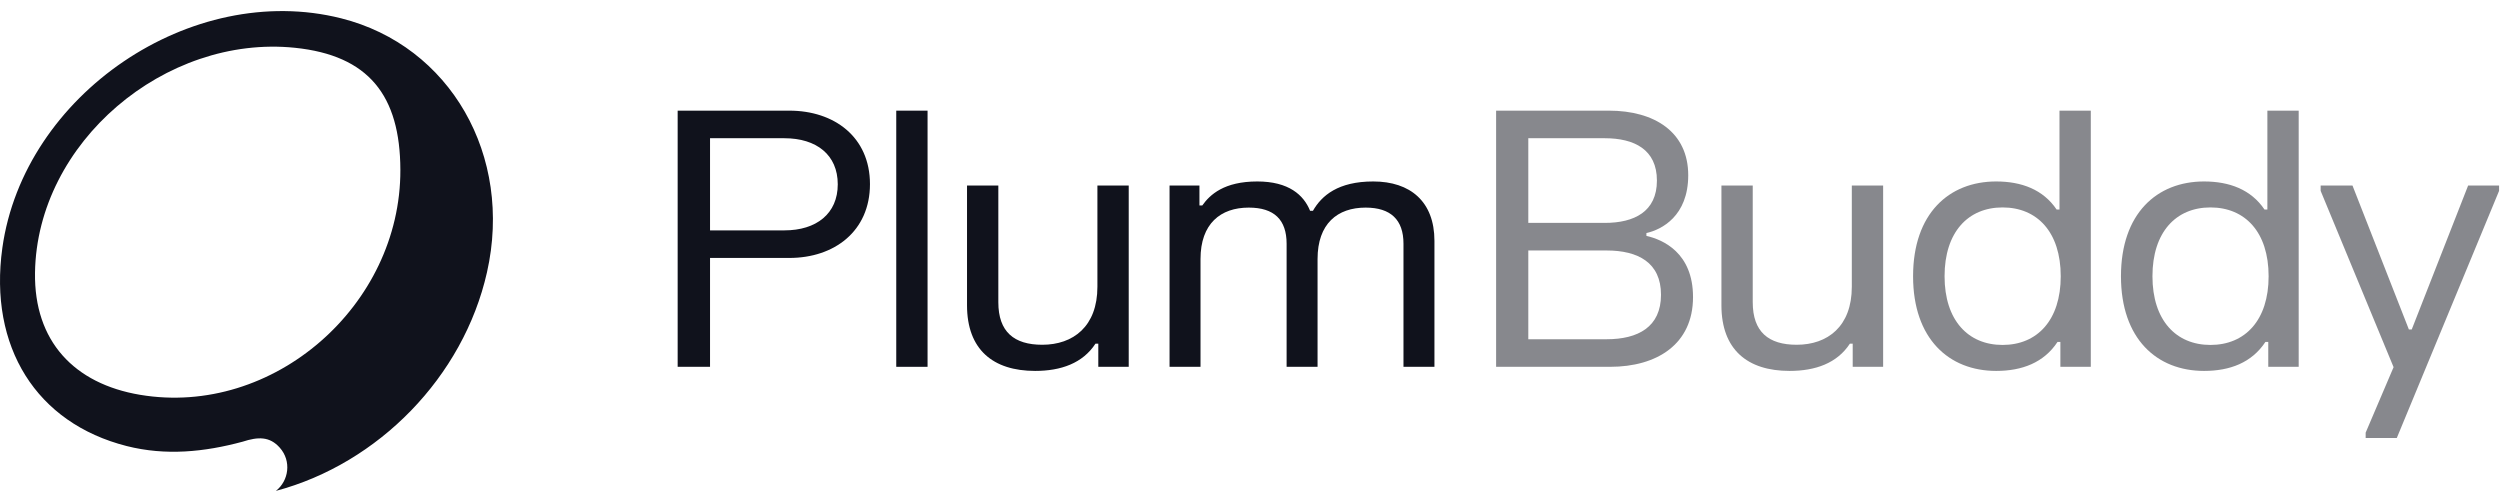
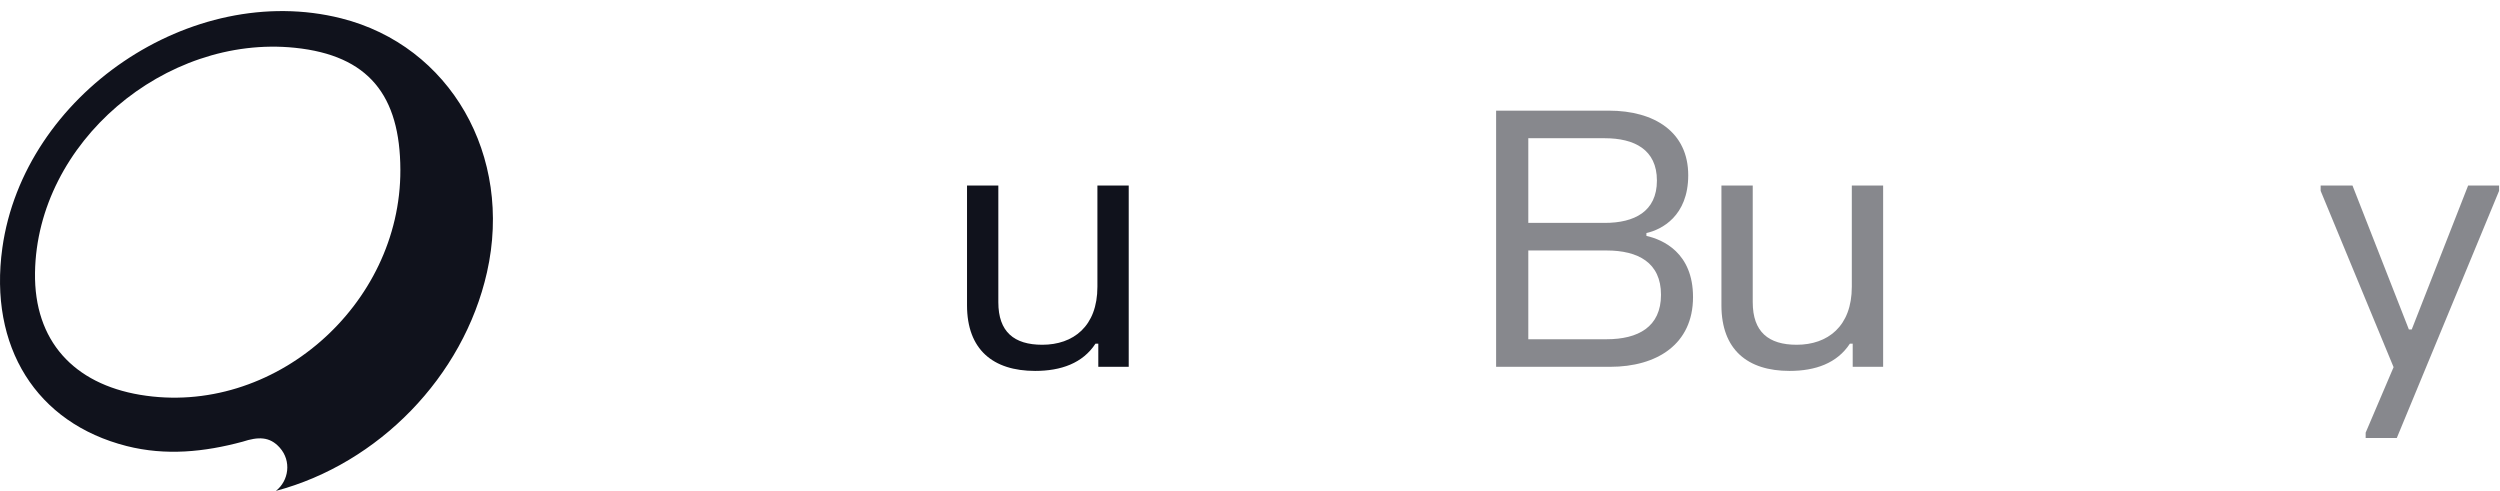
<svg xmlns="http://www.w3.org/2000/svg" width="219" height="43" viewBox="0 0 219 43" fill="none">
  <path fill-rule="evenodd" clip-rule="evenodd" d="M21.253 38.692C17.89 39.599 14.519 39.939 11.098 39.074C3.167 37.059 -0.999 30.37 0.205 21.723C2.08 8.273 16.777 -1.688 29.88 1.603C39.44 4.005 44.964 13.633 42.659 23.855C40.594 33.014 33.147 40.611 24.17 43.001C25.293 42.121 25.558 40.391 24.504 39.212C23.625 38.227 22.62 38.248 21.253 38.692ZM25.837 4.186C32.289 4.853 35.053 8.35 35.072 14.879V14.884C35.111 26.754 23.948 36.547 12.267 34.585C6.491 33.613 2.975 29.884 3.067 23.886C3.236 12.471 14.469 3.016 25.837 4.186Z" fill="#10121C" />
  <path d="M203.289 16.254H206.078L211.018 28.861H211.268L216.208 16.254H218.919V16.721L209.959 38.367H207.232V37.899L209.678 32.164L203.289 16.721V16.254Z" fill="#10121C" fill-opacity="0.5" />
-   <path d="M201.365 9.693V32.133H198.7V29.952H198.451C197.251 31.775 195.334 32.492 193.074 32.492C188.945 32.492 185.797 29.687 185.797 24.201C185.797 18.701 188.945 15.896 193.074 15.896C195.287 15.896 197.188 16.597 198.373 18.358H198.622V9.693H201.365ZM188.555 24.201C188.555 28.05 190.612 30.217 193.635 30.217C196.674 30.217 198.731 28.05 198.731 24.201C198.731 20.337 196.674 18.171 193.635 18.171C190.612 18.171 188.555 20.337 188.555 24.201Z" fill="#10121C" fill-opacity="0.5" />
-   <path d="M183.154 9.693V32.133H180.489V29.952H180.24C179.04 31.775 177.123 32.492 174.863 32.492C170.734 32.492 167.586 29.687 167.586 24.201C167.586 18.701 170.734 15.896 174.863 15.896C177.076 15.896 178.977 16.597 180.162 18.358H180.411V9.693H183.154ZM170.344 24.201C170.344 28.05 172.401 30.217 175.424 30.217C178.463 30.217 180.52 28.05 180.52 24.201C180.52 20.337 178.463 18.171 175.424 18.171C172.401 18.171 170.344 20.337 170.344 24.201Z" fill="#10121C" fill-opacity="0.5" />
  <path d="M164.962 32.133H162.297V30.108H162.048C160.926 31.822 159.025 32.492 156.765 32.492C153.072 32.492 150.797 30.622 150.797 26.741V16.254H153.54V26.477C153.54 29.063 154.911 30.201 157.389 30.201C160.1 30.201 162.219 28.596 162.219 25.121V16.254H164.962V32.133Z" fill="#10121C" fill-opacity="0.5" />
  <path d="M140.938 9.693C144.928 9.693 147.889 11.563 147.889 15.35C147.889 18.934 145.551 20.119 144.226 20.415V20.664C145.66 20.991 148.309 22.129 148.309 26.025C148.309 30.154 145.146 32.133 141.047 32.133H131.059V9.693H140.938ZM133.879 29.718H140.736C143.494 29.718 145.504 28.643 145.504 25.822C145.504 23.002 143.494 21.942 140.736 21.942H133.879V29.718ZM133.879 19.526H140.58C143.151 19.526 145.146 18.545 145.146 15.818C145.146 13.091 143.151 12.109 140.58 12.109H133.879V19.526Z" fill="#10121C" fill-opacity="0.5" />
-   <path d="M102.453 16.254H105.071V17.999H105.32C105.991 17.049 107.237 15.896 110.136 15.896C112.894 15.896 114.203 17.08 114.764 18.467H115.013C115.777 17.127 117.226 15.896 120.296 15.896C123.537 15.896 125.657 17.656 125.657 21.1V32.133H122.945V21.35C122.945 19.246 121.823 18.186 119.626 18.186C117.164 18.186 115.418 19.589 115.418 22.69V32.133H112.707V21.35C112.707 19.246 111.616 18.186 109.388 18.186C106.926 18.186 105.165 19.589 105.165 22.69V32.133H102.453V16.254Z" fill="#10121C" />
  <path d="M98.876 32.133H96.211V30.108H95.962C94.84 31.822 92.939 32.492 90.679 32.492C86.986 32.492 84.711 30.622 84.711 26.741V16.254H87.454V26.477C87.454 29.063 88.825 30.201 91.303 30.201C94.014 30.201 96.133 28.596 96.133 25.121V16.254H98.876V32.133Z" fill="#10121C" />
-   <path d="M78.512 9.693H81.254V32.133H78.512V9.693Z" fill="#10121C" />
-   <path d="M69.15 9.693C73.077 9.693 76.209 12 76.209 16.129C76.209 20.259 73.077 22.596 69.15 22.596H62.199V32.133H59.363V9.693H69.15ZM62.199 20.181H68.713C71.518 20.181 73.388 18.716 73.388 16.145C73.388 13.558 71.518 12.109 68.713 12.109H62.199V20.181Z" fill="#10121C" />
</svg>